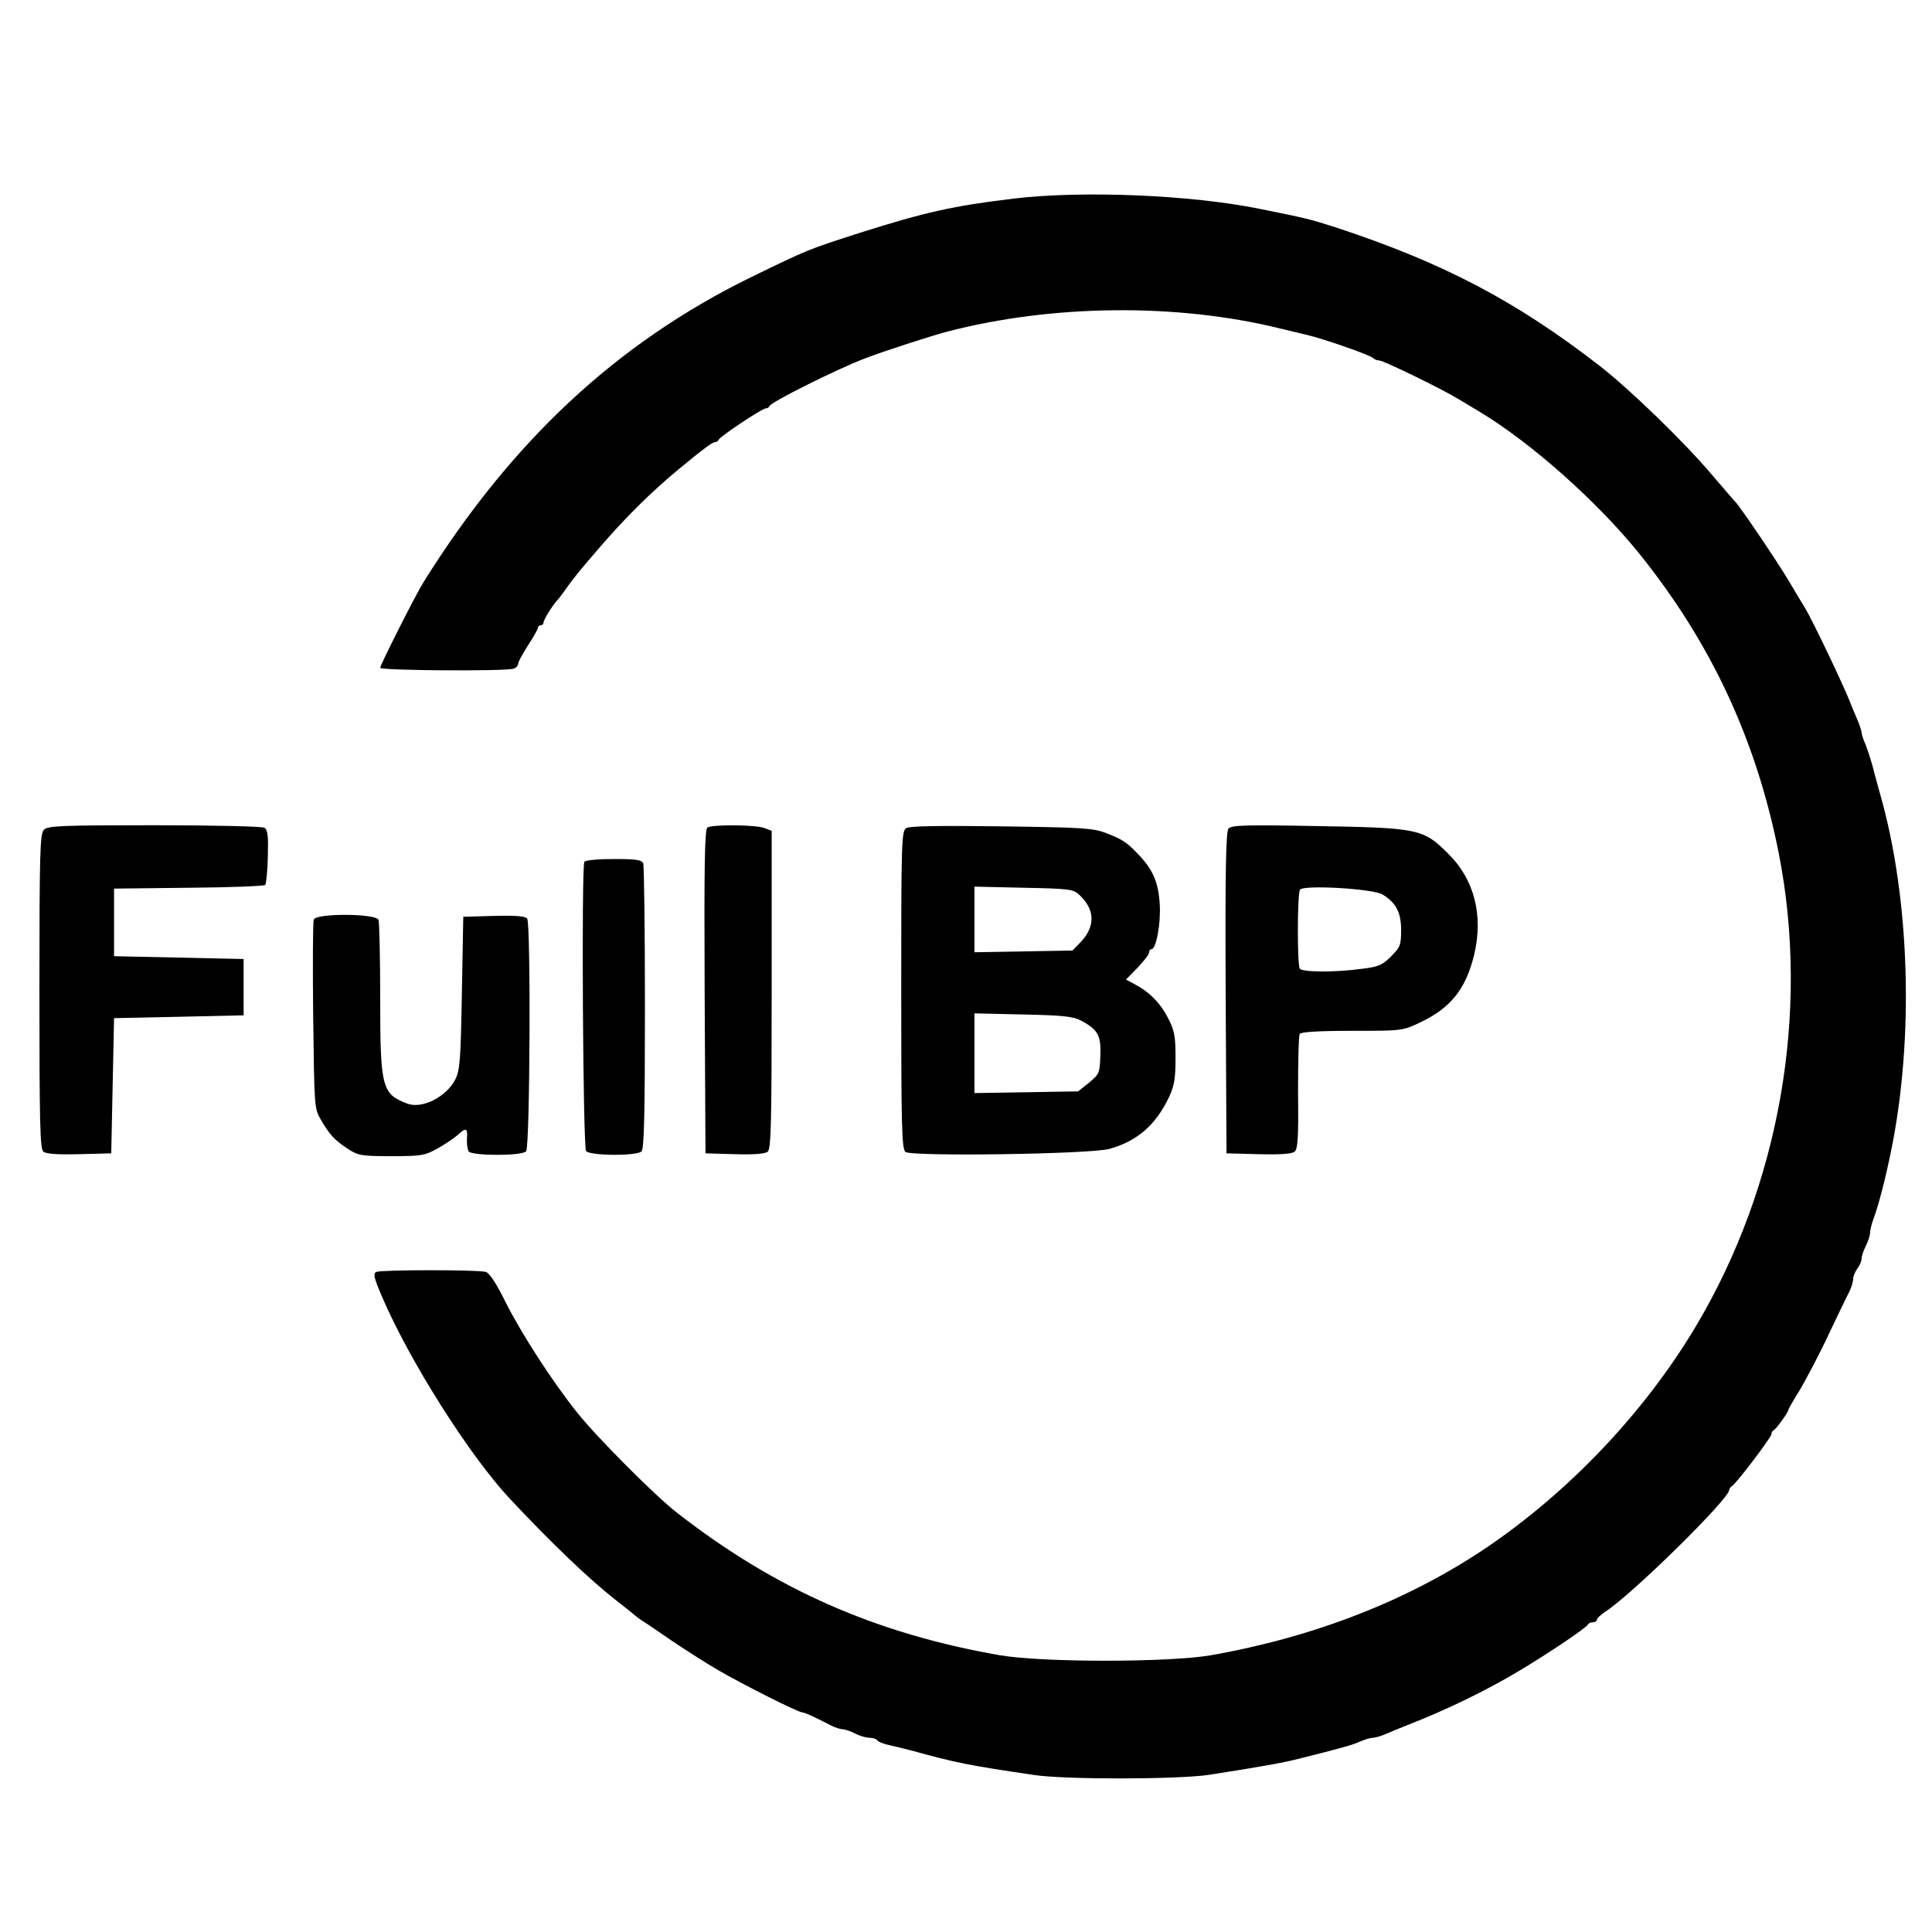
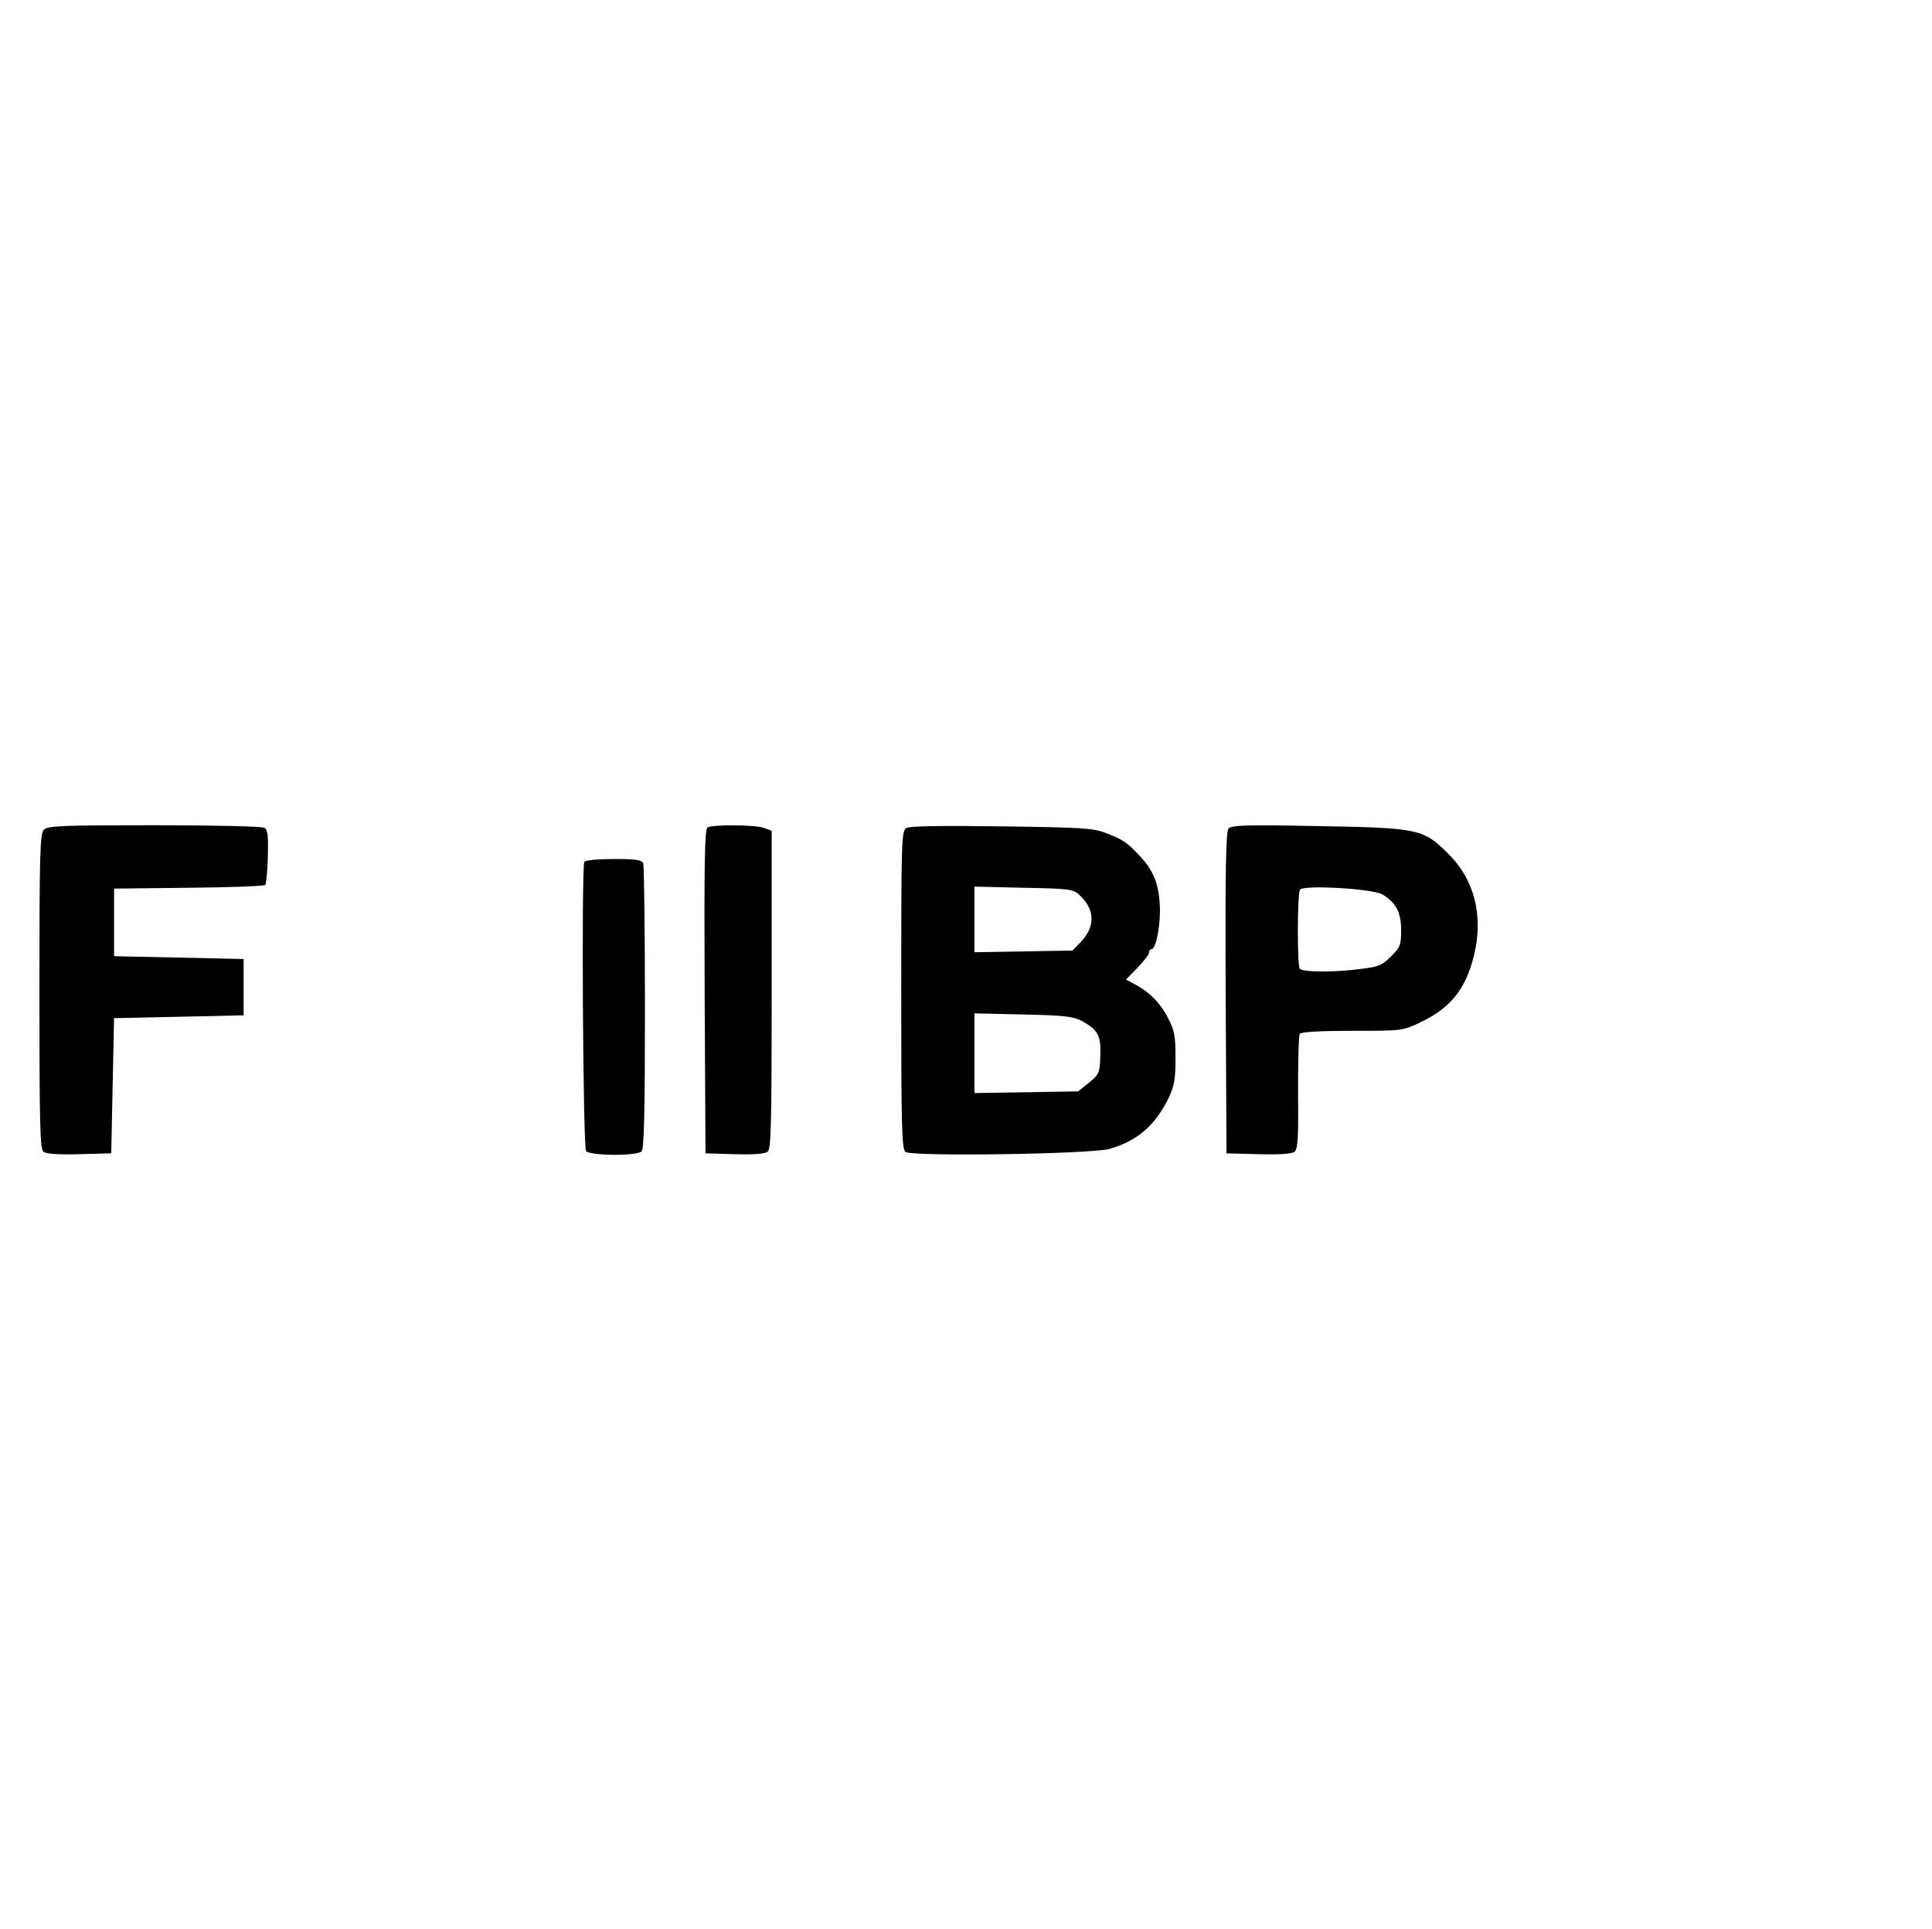
<svg xmlns="http://www.w3.org/2000/svg" version="1.0" width="686pt" height="685pt" viewBox="0 0 686 685" preserveAspectRatio="xMidYMid meet">
  <g transform="translate(0,685) scale(0.1,-0.1)" fill="#000000" stroke="none">
-     <path d="M3600 6145 c-216 -26 -314 -48 -545 -121 -189 -61 -182 -58 -390 -159 -475 -233 -848 -581 -1160 -1080 -28 -44 -155 -296 -155 -306 0 -10 449 -13 474 -3 9 3 16 11 16 18 0 6 16 35 35 65 19 29 35 57 35 62 0 5 5 9 10 9 6 0 10 5 10 10 0 10 36 67 50 80 3 3 17 21 30 40 29 40 37 51 118 145 91 106 186 200 283 280 87 72 119 95 127 95 6 0 12 4 14 9 4 11 154 111 167 111 5 0 11 3 13 8 6 15 237 130 338 169 65 25 234 80 295 96 370 96 811 101 1175 12 36 -9 81 -19 100 -24 57 -13 224 -71 235 -82 5 -5 15 -9 23 -9 14 0 220 -100 279 -136 17 -10 53 -32 80 -48 179 -108 411 -314 559 -496 259 -320 420 -666 500 -1070 111 -565 3 -1180 -295 -1680 -182 -305 -450 -587 -746 -787 -277 -186 -607 -315 -975 -380 -151 -26 -598 -26 -750 0 -441 77 -797 234 -1145 505 -79 61 -285 268 -356 357 -88 110 -199 282 -254 392 -33 67 -57 103 -70 107 -27 8 -369 8 -388 0 -13 -5 -10 -19 19 -87 97 -227 310 -564 454 -718 150 -160 282 -286 375 -359 39 -30 72 -57 75 -60 3 -3 12 -9 21 -15 9 -5 56 -37 105 -71 49 -33 123 -80 164 -104 88 -51 284 -150 299 -150 5 0 24 -8 43 -17 18 -9 45 -22 60 -30 14 -7 33 -13 41 -13 8 0 28 -7 43 -15 16 -8 39 -15 51 -15 12 0 24 -4 28 -9 3 -5 20 -12 38 -16 17 -4 55 -13 82 -20 160 -44 199 -52 435 -87 111 -17 508 -16 620 0 168 26 266 43 320 57 155 39 188 48 218 61 18 8 39 14 47 14 8 0 29 6 47 14 18 8 53 22 78 32 138 54 276 121 395 192 105 63 239 153 243 164 2 4 10 8 18 8 8 0 14 4 14 9 0 5 13 17 29 28 92 58 441 401 441 433 0 4 4 10 8 12 13 5 142 175 142 186 0 6 3 12 8 14 8 3 52 64 52 72 0 3 19 36 42 73 22 38 68 124 100 193 33 69 66 138 74 153 8 16 14 36 14 46 0 9 7 26 15 37 8 10 15 26 15 35 0 9 7 30 15 45 8 16 15 37 15 46 0 10 6 35 14 55 17 47 40 135 60 233 83 401 68 899 -38 1270 -8 30 -21 75 -27 100 -7 25 -18 59 -25 77 -8 17 -14 36 -14 42 0 6 -7 27 -16 48 -9 21 -20 47 -24 58 -24 62 -134 292 -160 335 -5 8 -31 51 -57 95 -42 71 -178 272 -193 285 -3 3 -40 46 -82 95 -97 115 -289 301 -398 386 -298 231 -556 366 -935 491 -94 30 -105 33 -275 67 -242 49 -626 65 -870 36z" />
    <path d="M156 3904 c-14 -14 -16 -79 -16 -573 0 -465 2 -560 14 -570 9 -8 52 -11 127 -9 l114 3 5 240 5 240 230 5 230 5 0 100 0 100 -230 5 -230 5 0 120 0 120 265 3 c145 1 268 6 272 10 3 4 8 49 9 100 2 73 0 95 -12 103 -8 5 -181 9 -391 9 -329 0 -379 -2 -392 -16z" />
    <path d="M2512 3912 c-10 -7 -12 -130 -10 -583 l3 -574 104 -3 c67 -2 108 1 117 9 12 10 14 105 14 575 l0 564 -26 10 c-30 12 -184 13 -202 2z" />
    <path d="M3218 3910 c-17 -10 -18 -49 -18 -574 0 -486 2 -565 15 -576 21 -17 660 -8 725 11 99 28 164 85 211 184 19 41 23 66 23 140 0 77 -4 97 -27 141 -27 53 -67 93 -119 120 l-30 16 41 42 c22 23 41 47 41 54 0 7 4 12 9 12 16 0 33 90 29 157 -4 77 -23 122 -70 173 -46 49 -59 58 -120 82 -48 18 -81 20 -373 24 -221 3 -325 1 -337 -6z m612 -235 c58 -52 61 -113 8 -169 l-30 -31 -174 -3 -174 -3 0 116 0 117 174 -4 c157 -3 176 -5 196 -23z m9 -449 c60 -32 71 -53 68 -125 -2 -61 -4 -65 -40 -95 l-39 -31 -184 -3 -184 -3 0 141 0 142 173 -4 c143 -3 178 -7 206 -22z" />
    <path d="M4362 3908 c-9 -12 -12 -144 -10 -584 l3 -569 114 -3 c77 -2 118 1 128 9 11 10 14 49 12 210 0 108 2 202 6 208 4 7 68 11 186 11 178 0 179 0 242 30 108 51 162 119 191 239 34 141 1 270 -94 362 -86 86 -105 90 -465 96 -259 5 -302 3 -313 -9z m547 -234 c48 -29 66 -64 66 -126 0 -53 -3 -61 -36 -94 -31 -31 -45 -37 -105 -44 -96 -13 -211 -12 -219 1 -9 14 -9 265 1 280 11 18 258 4 293 -17z" />
    <path d="M2075 3790 c-11 -18 -5 -1013 6 -1027 15 -17 180 -18 197 -1 9 9 12 136 12 509 0 274 -3 504 -6 513 -5 13 -24 16 -104 16 -55 0 -101 -4 -105 -10z" />
-     <path d="M1114 3585 c-3 -8 -4 -162 -2 -342 4 -322 4 -329 27 -368 31 -54 49 -73 96 -104 37 -24 48 -26 155 -26 108 0 118 2 165 28 28 16 59 37 71 48 29 27 35 24 32 -14 -1 -18 2 -38 6 -45 10 -16 187 -17 204 0 14 14 17 804 4 826 -6 9 -37 12 -118 10 l-109 -3 -5 -270 c-4 -235 -7 -275 -23 -307 -32 -63 -119 -107 -172 -86 -89 34 -95 57 -95 373 0 145 -3 270 -6 279 -9 23 -222 24 -230 1z" />
  </g>
</svg>